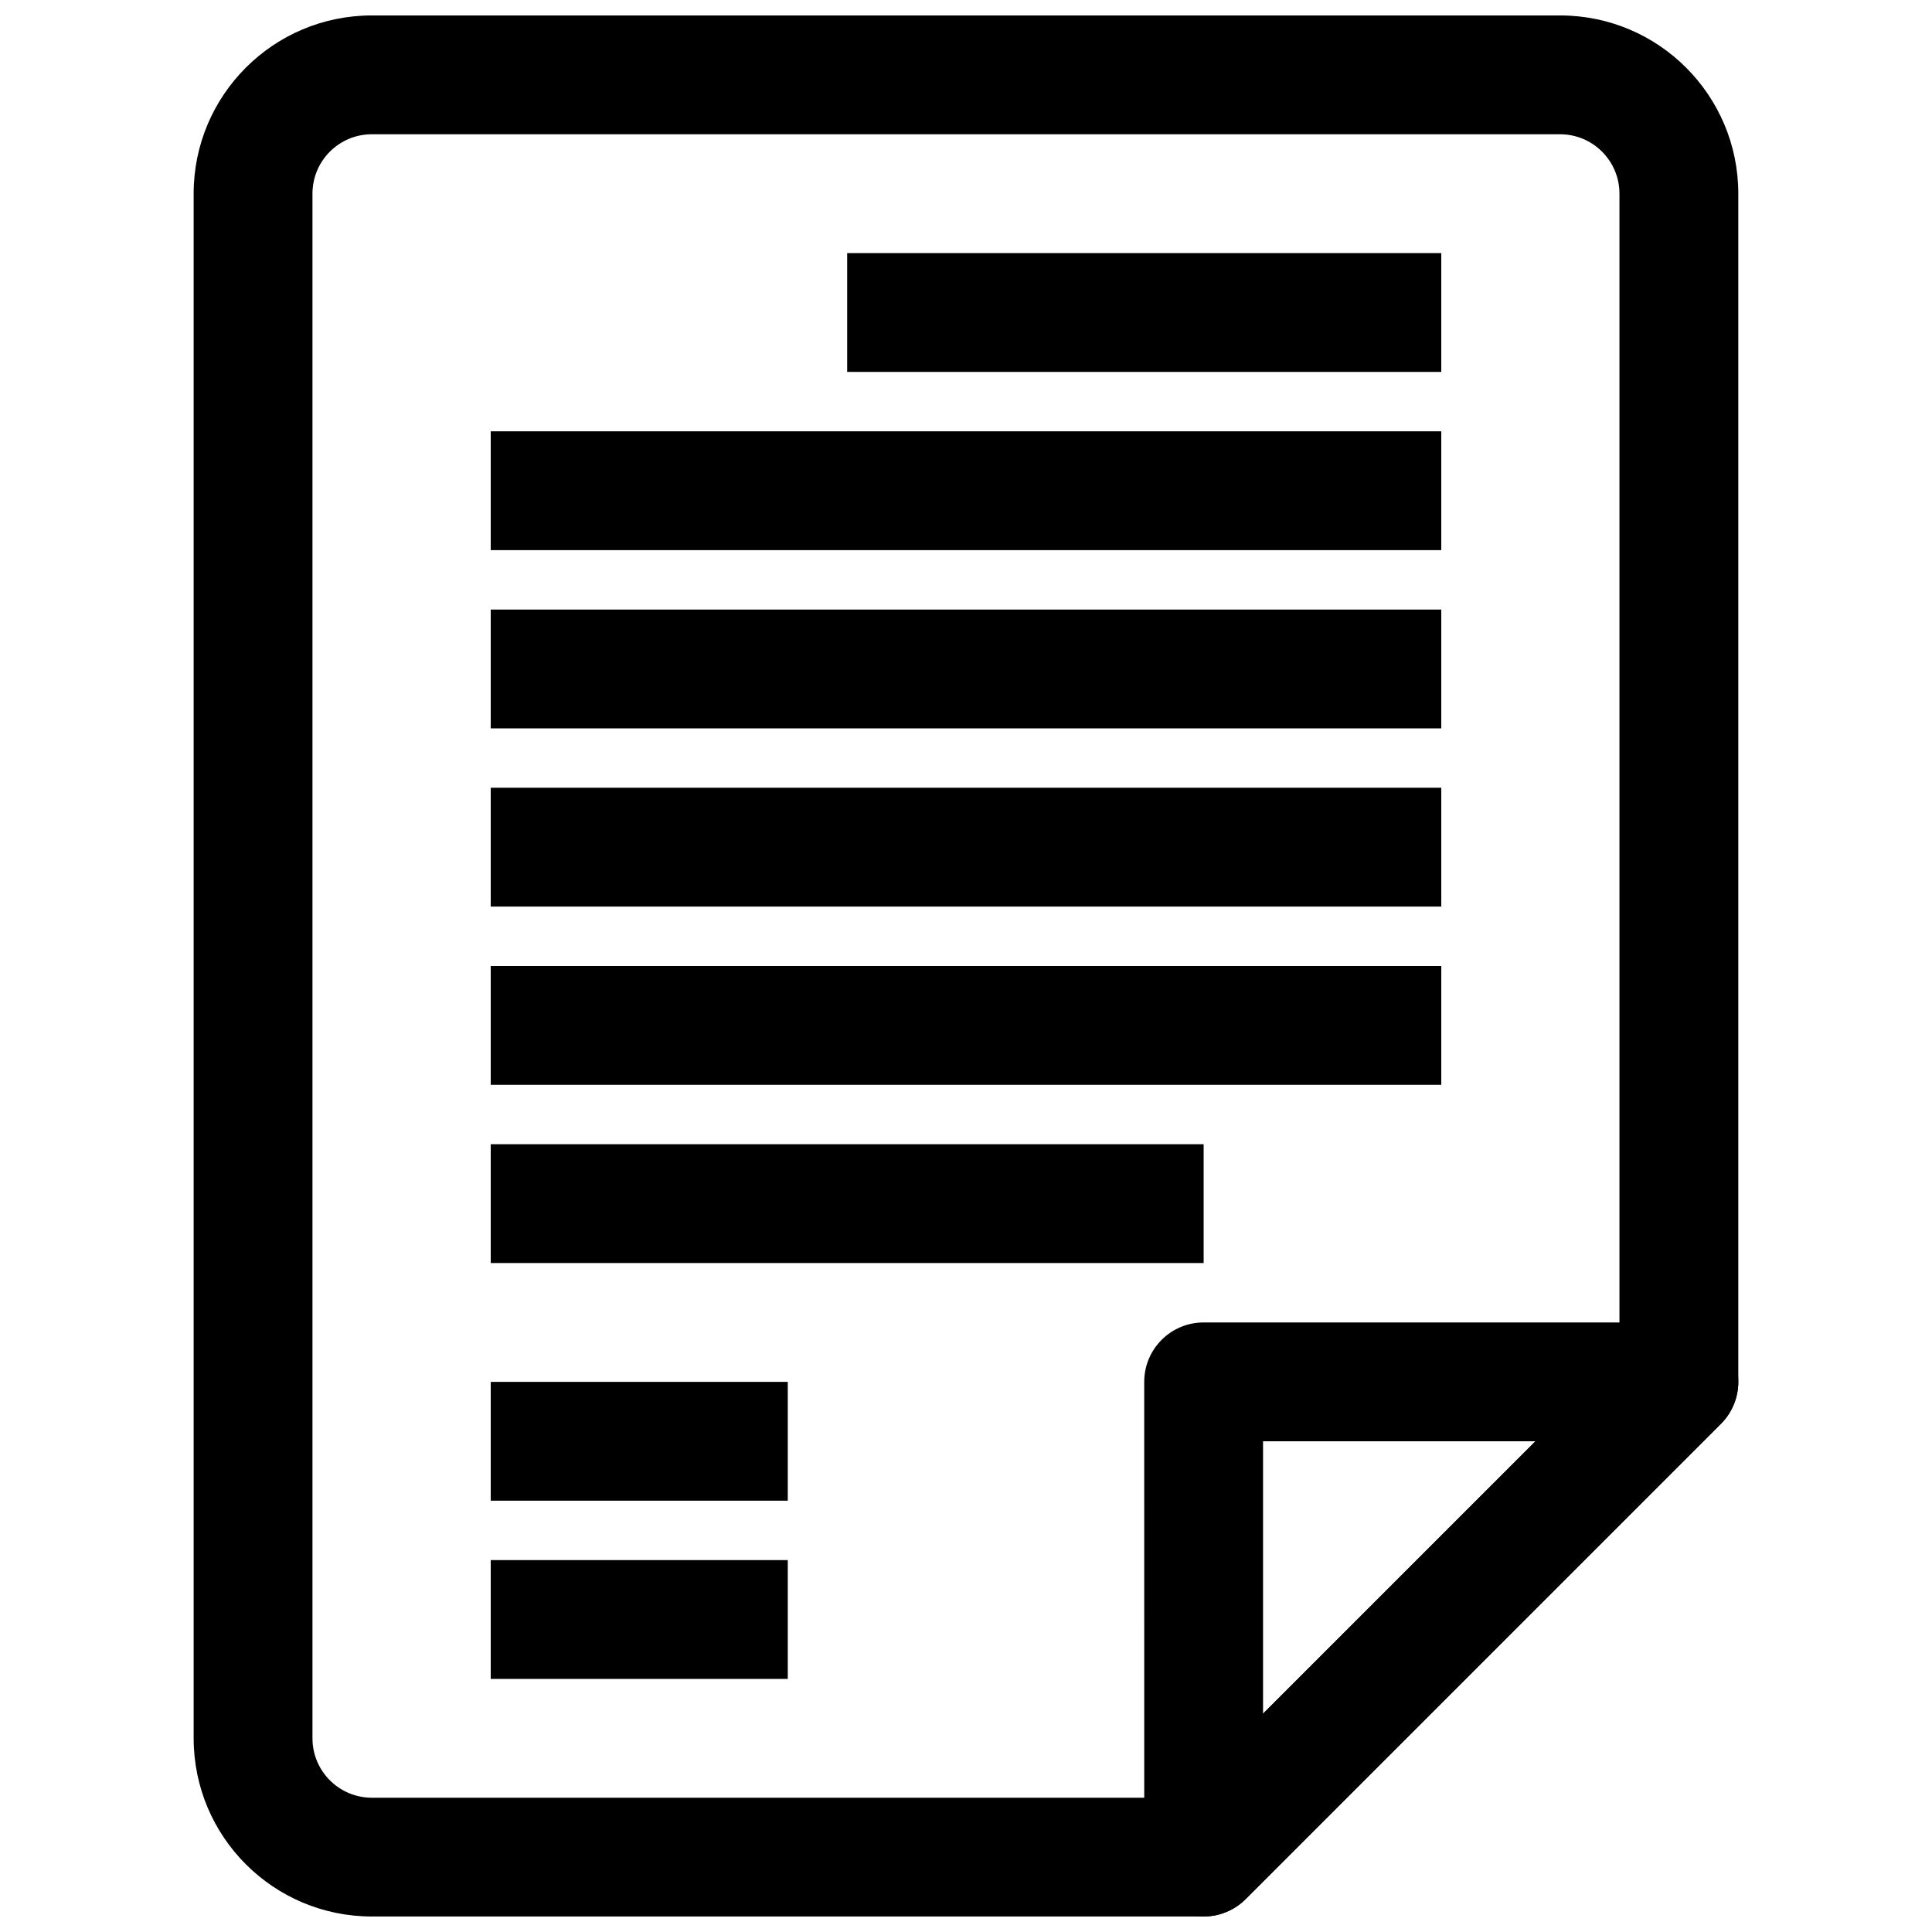
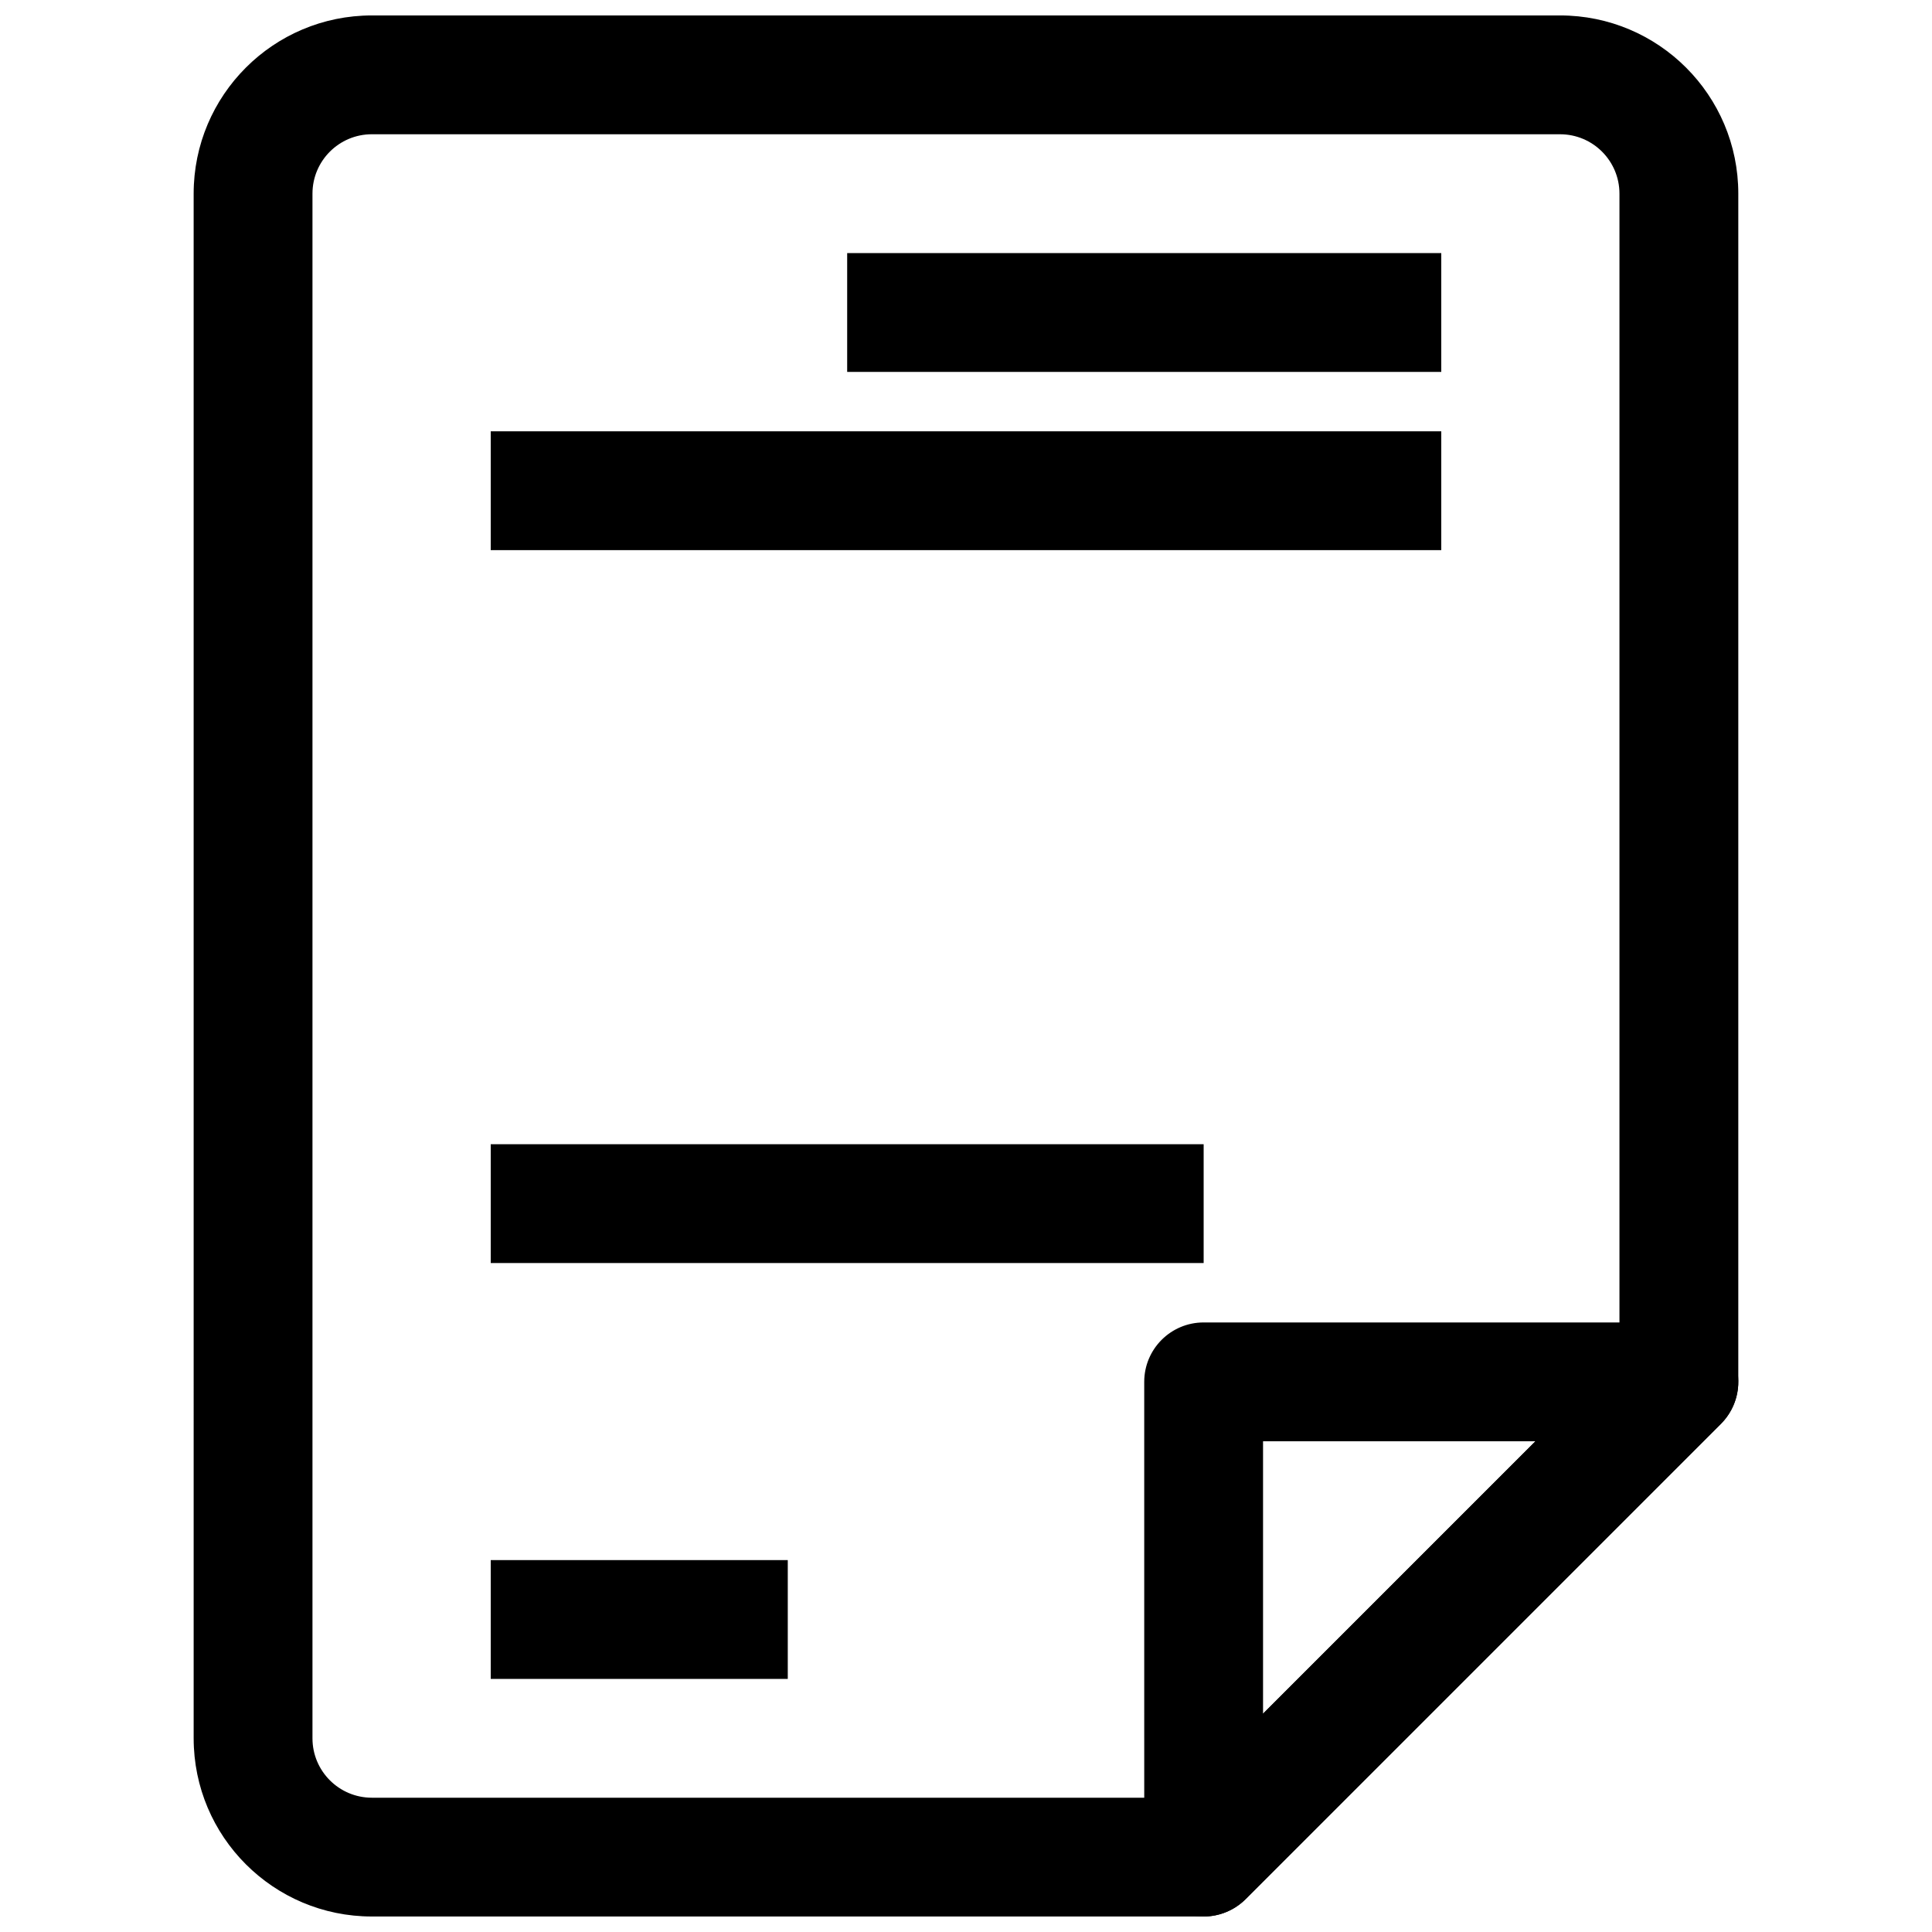
<svg xmlns="http://www.w3.org/2000/svg" width="800px" height="800px" version="1.1" viewBox="144 144 512 512">
  <defs>
    <clipPath id="b">
      <path d="m195 148.09h410v503.81h-410z" />
    </clipPath>
    <clipPath id="a">
      <path d="m447 494h158v157.9h-158z" />
    </clipPath>
  </defs>
  <path d="m368.51 242.56v-31.488h157.44v31.488z" />
-   <path d="m274.05 510.21v31.488h78.719v-31.488z" />
  <path d="m274.05 588.93v-31.488h78.719v31.488z" />
  <path d="m274.05 447.23v31.488h188.93v-31.488z" />
  <path d="m274.05 289.79v-31.488h251.9v31.488z" />
-   <path d="m274.05 305.54v31.488h251.9v-31.488z" />
-   <path d="m274.05 384.25v-31.488h251.9v31.488z" />
-   <path d="m274.05 400v31.488h251.9v-31.488z" />
  <g clip-path="url(#b)">
    <path d="m195.32 195.32c0-26.086 21.148-47.23 47.234-47.23h314.88c26.086 0 47.234 21.145 47.234 47.23v314.88c0 4.176-1.66 8.18-4.613 11.133l-125.95 125.95c-2.949 2.949-6.957 4.609-11.129 4.609h-220.42c-26.086 0-47.234-21.145-47.234-47.23zm47.234-15.742c-8.695 0-15.746 7.047-15.746 15.742v409.35c0 8.695 7.051 15.742 15.746 15.742h213.89l116.73-116.73v-308.36c0-8.695-7.051-15.742-15.746-15.742z" fill-rule="evenodd" />
  </g>
  <g clip-path="url(#a)">
    <path d="m478.72 525.95v72.199l72.199-72.199zm-31.488-15.742c0-8.695 7.047-15.746 15.746-15.746h125.95c6.371 0 12.109 3.836 14.547 9.719 2.438 5.887 1.09 12.656-3.414 17.16l-125.95 125.95c-4.5 4.5-11.273 5.848-17.156 3.414-5.883-2.438-9.719-8.18-9.719-14.547z" fill-rule="evenodd" />
  </g>
</svg>